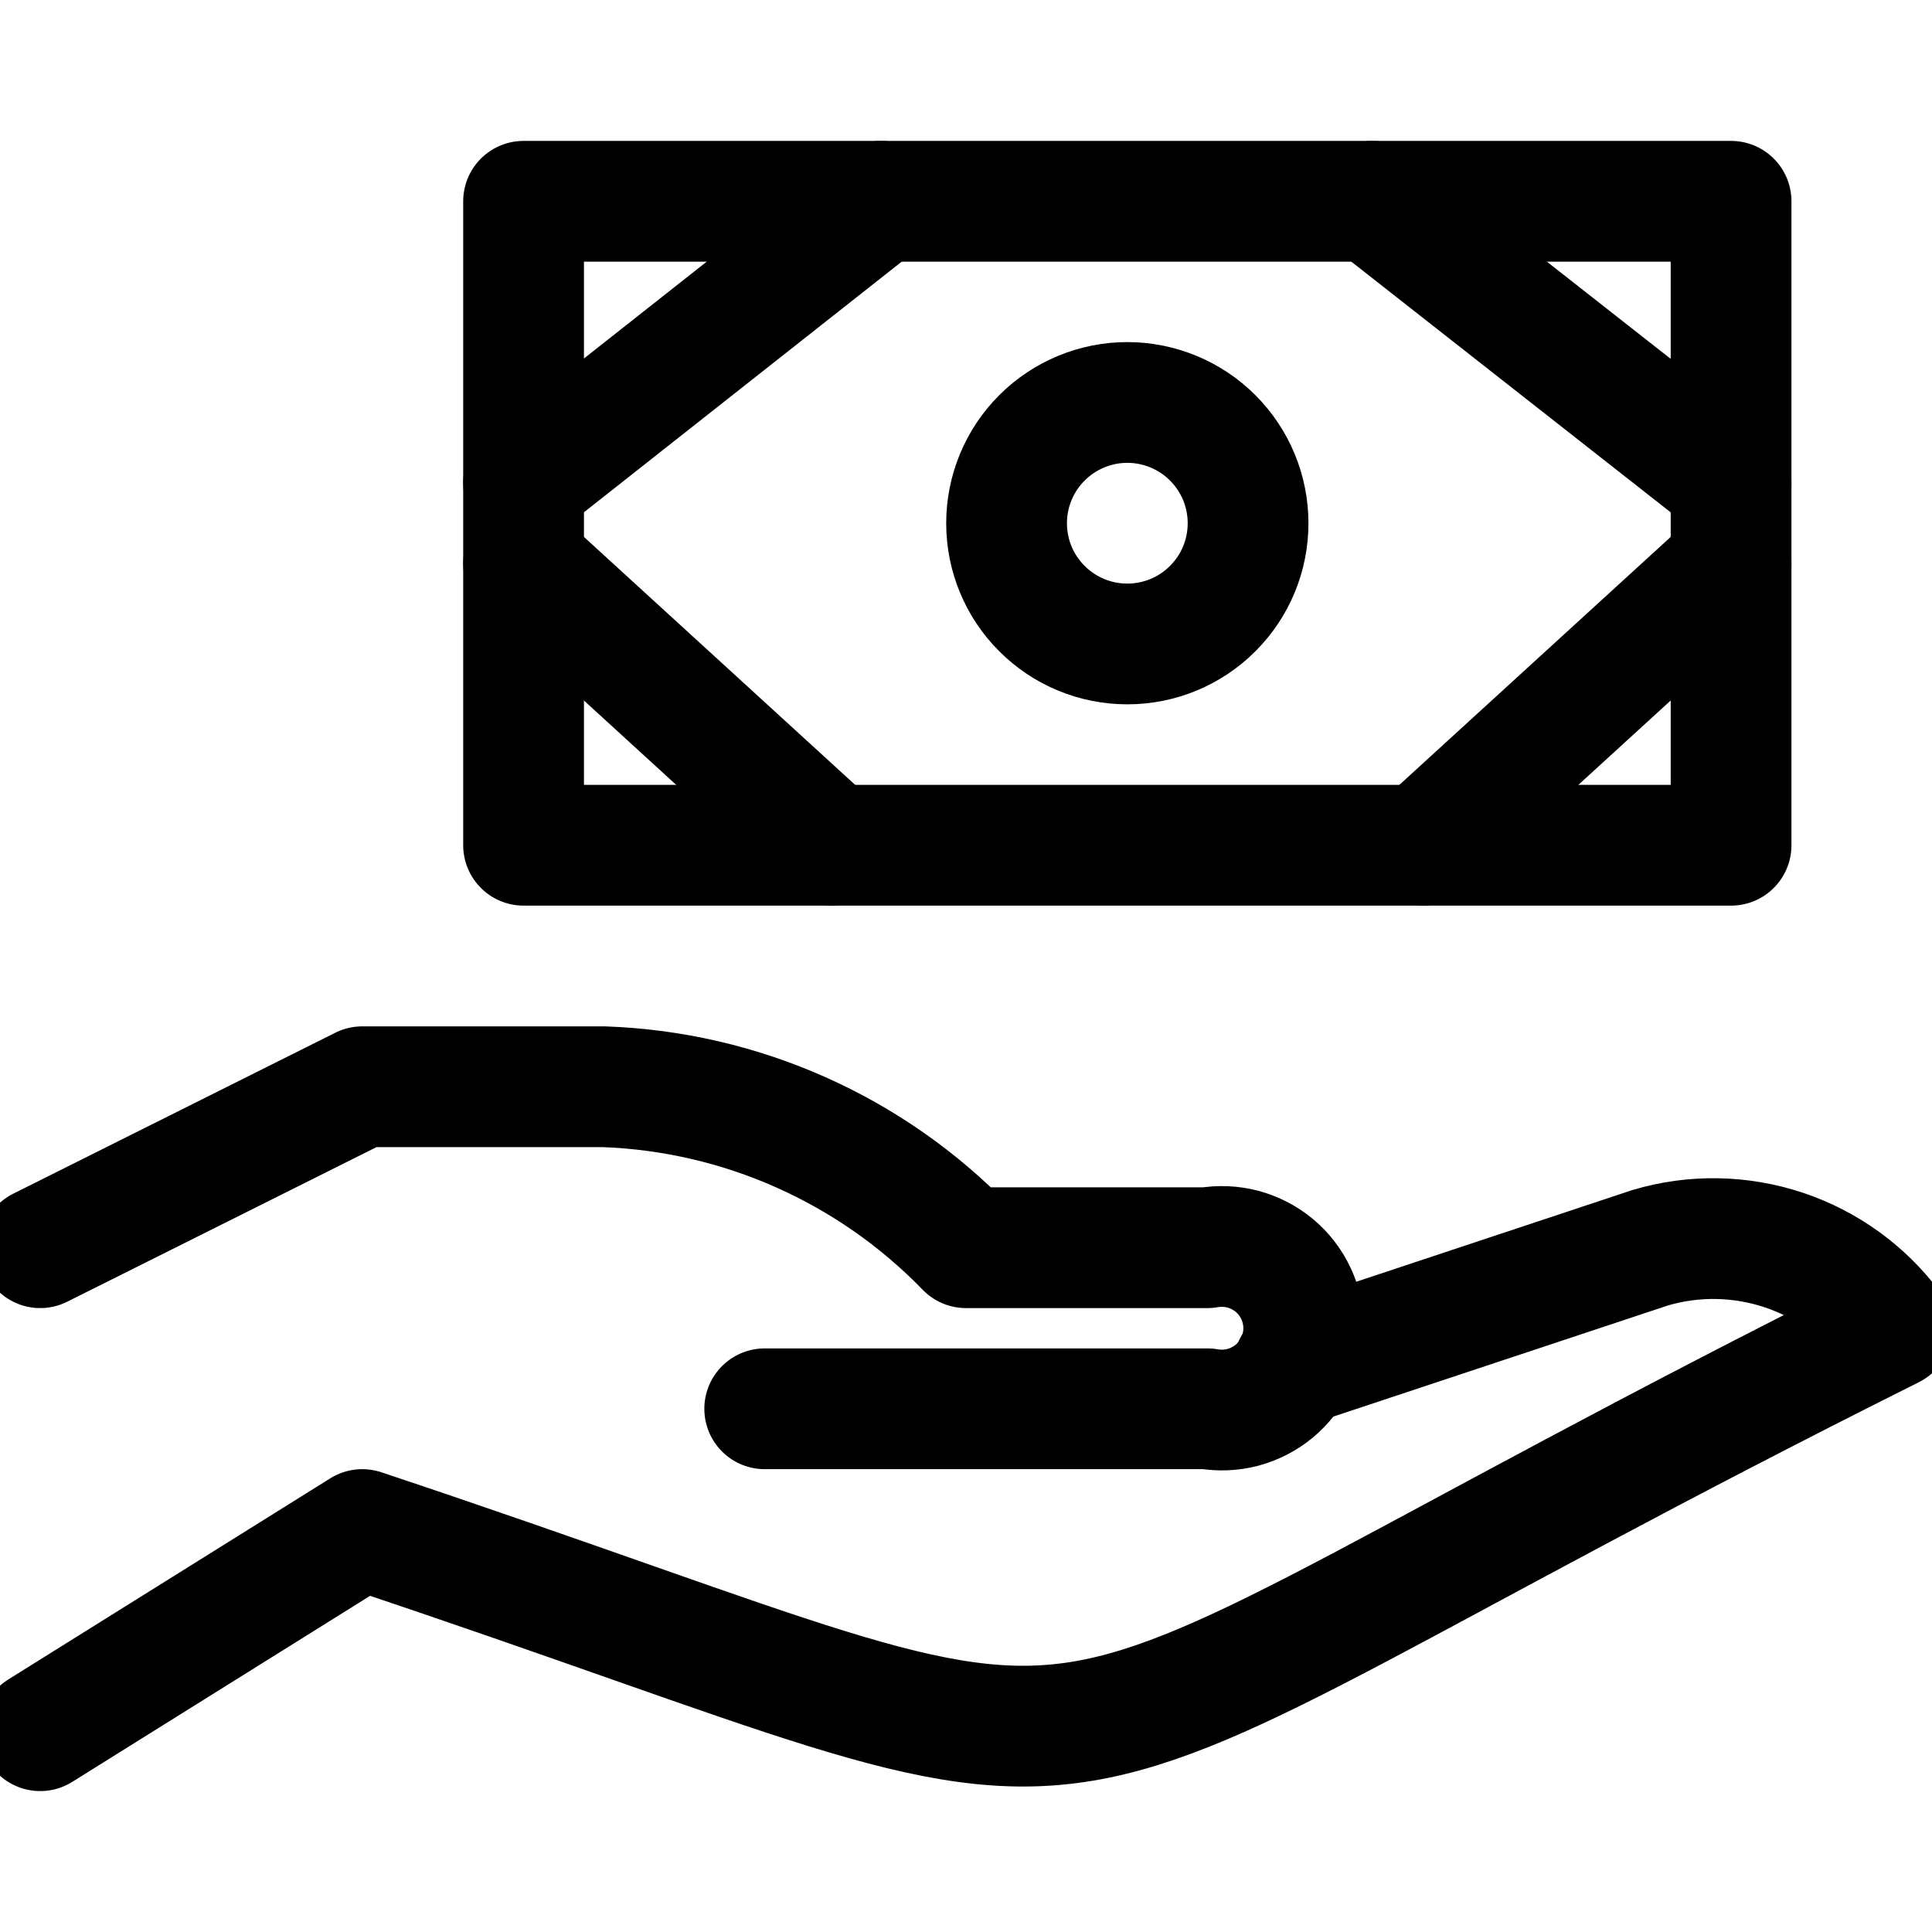
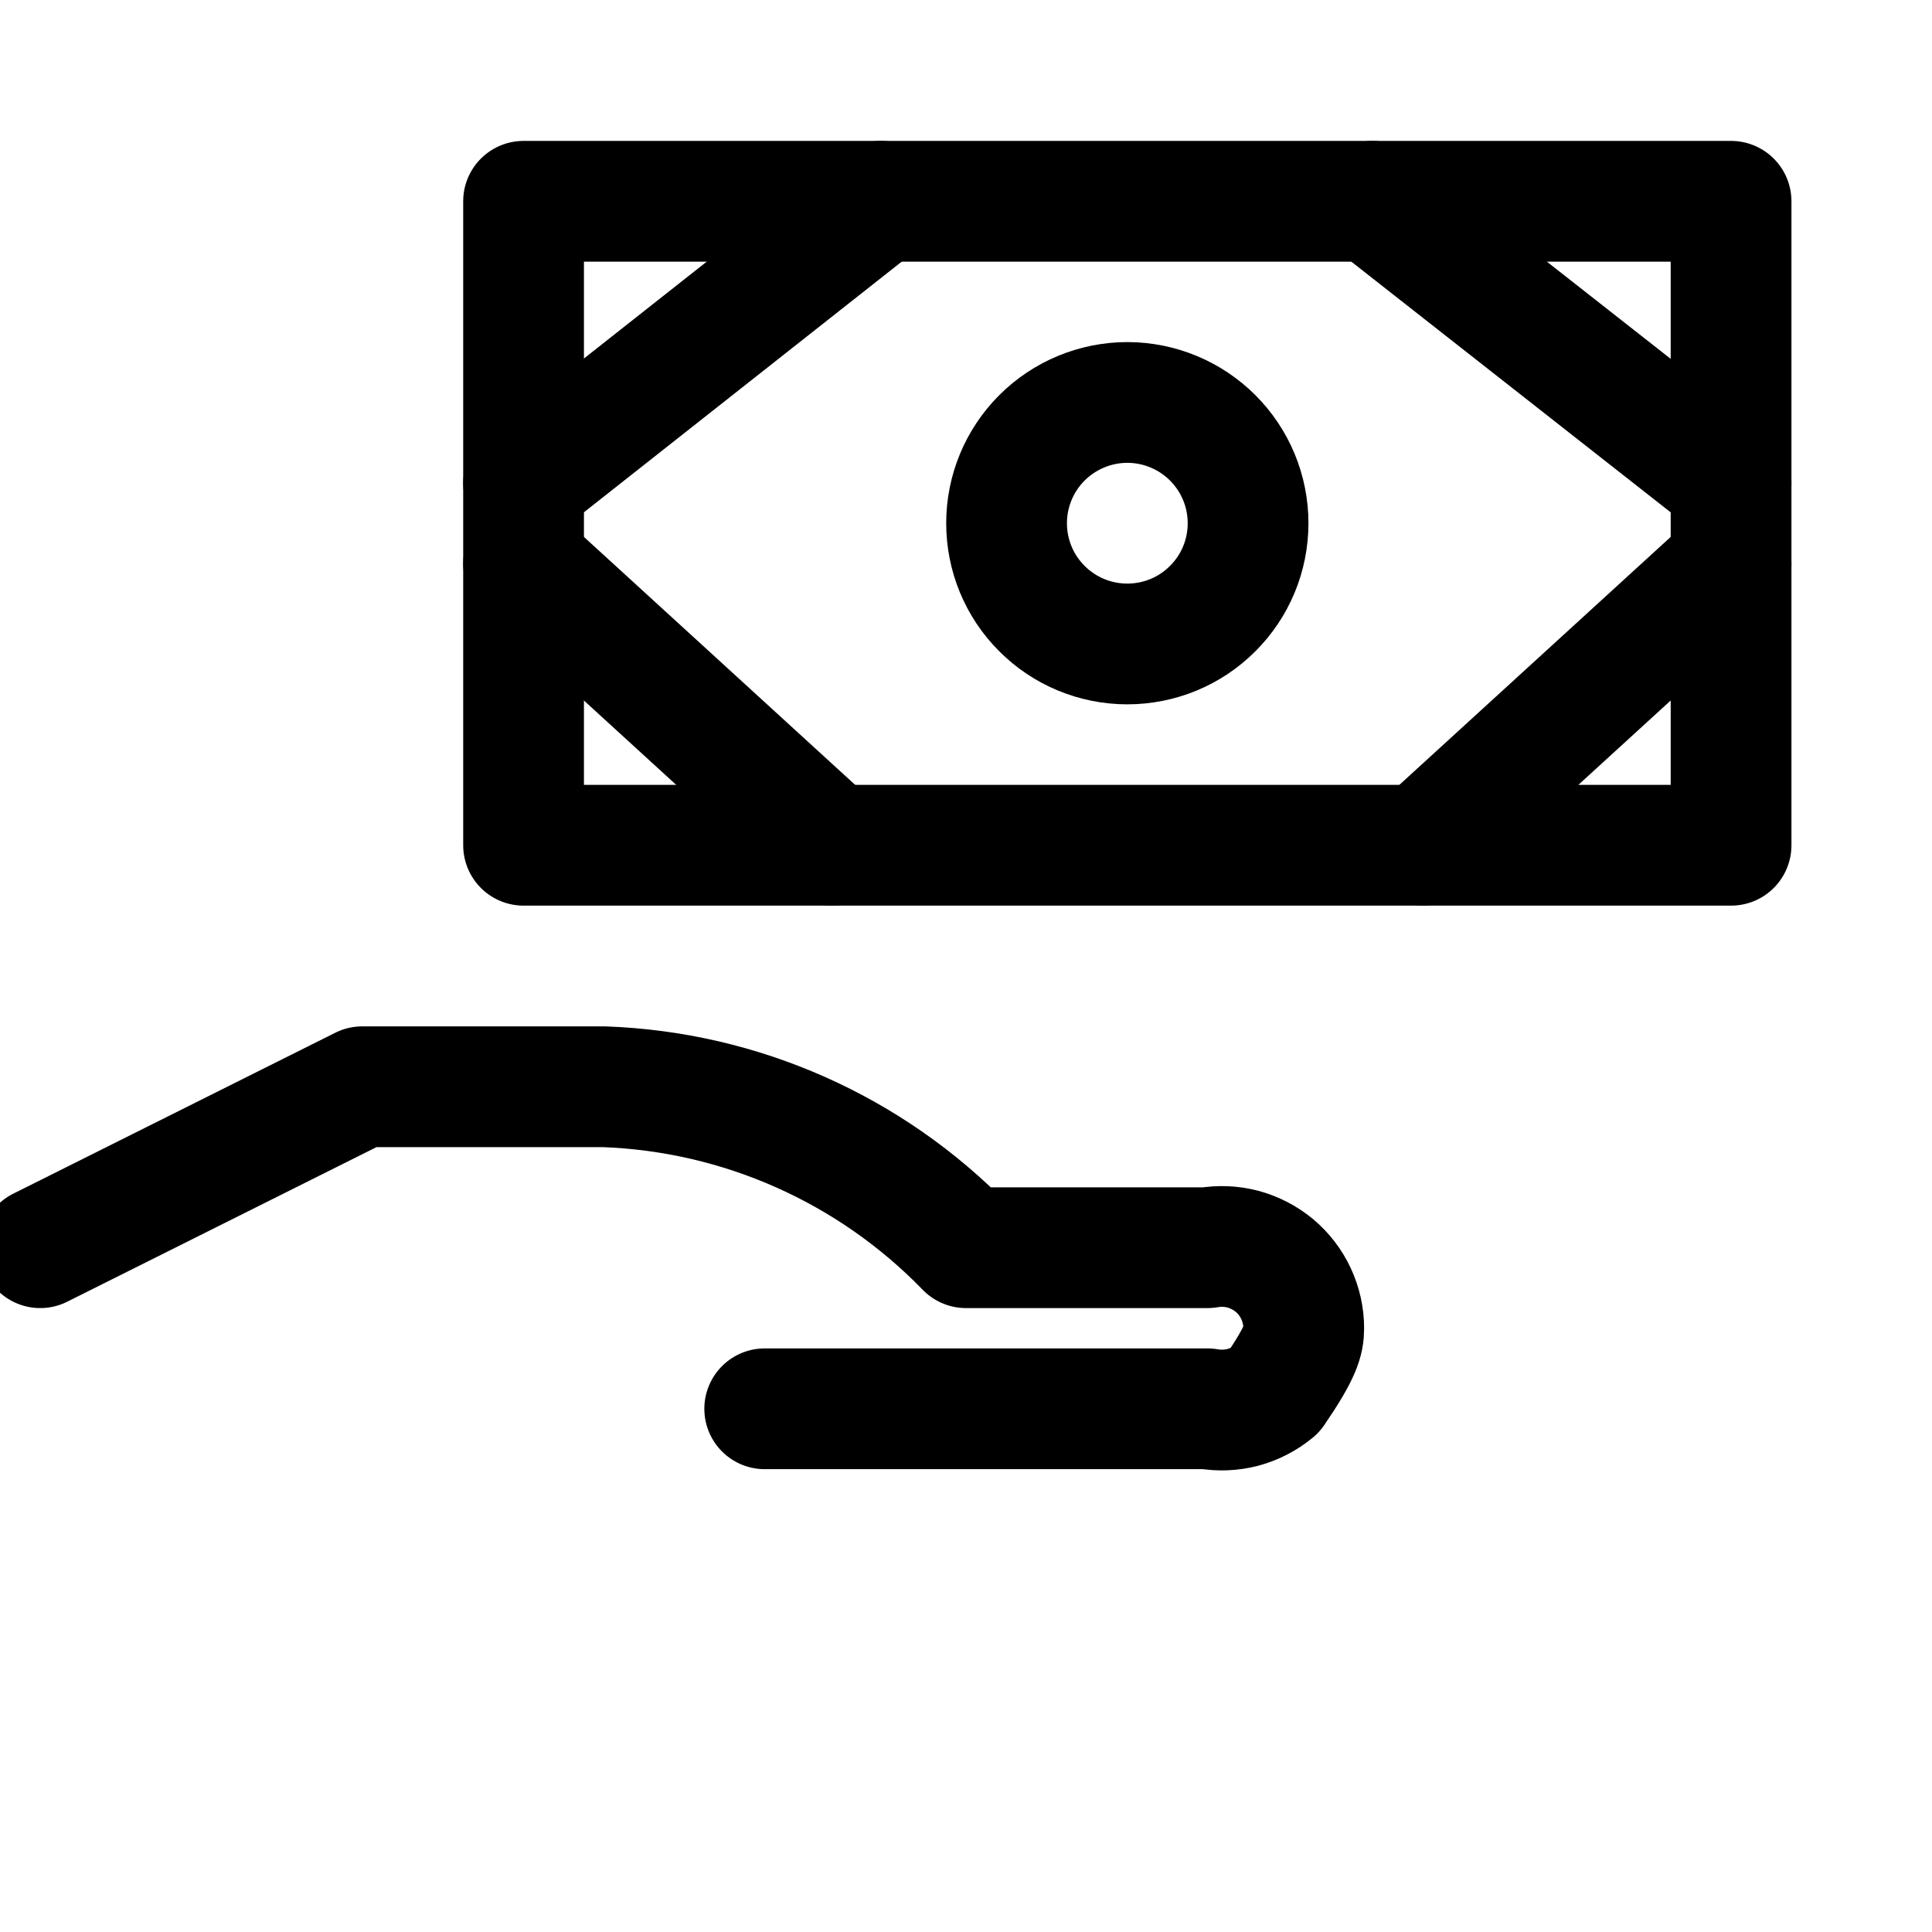
<svg xmlns="http://www.w3.org/2000/svg" width="16" height="16" viewBox="0 0 16 16" fill="none">
  <g clip-path="url(#clip0_83_3081)">
-     <path d="M10.713 11.314L13.667 10.333C14.028 10.226 14.414 10.233 14.772 10.352C15.129 10.471 15.442 10.697 15.667 11C7.514 15.075 10.152 15.051 3 12.667L0.333 14.333" stroke="black" stroke-linecap="round" stroke-linejoin="round" />
-     <path d="M6.333 11.667H10C10.098 11.684 10.198 11.68 10.293 11.655C10.389 11.629 10.478 11.583 10.554 11.52C10.63 11.456 10.691 11.377 10.733 11.287C10.775 11.197 10.797 11.099 10.797 11C10.797 10.901 10.775 10.803 10.733 10.713C10.691 10.623 10.63 10.544 10.554 10.48C10.478 10.417 10.389 10.371 10.293 10.345C10.198 10.32 10.098 10.316 10 10.333H8C7.21 9.518 6.135 9.04 5 9H3L0.333 10.333" stroke="black" stroke-linecap="round" stroke-linejoin="round" />
+     <path d="M6.333 11.667H10C10.098 11.684 10.198 11.68 10.293 11.655C10.389 11.629 10.478 11.583 10.554 11.52C10.775 11.197 10.797 11.099 10.797 11C10.797 10.901 10.775 10.803 10.733 10.713C10.691 10.623 10.63 10.544 10.554 10.48C10.478 10.417 10.389 10.371 10.293 10.345C10.198 10.32 10.098 10.316 10 10.333H8C7.21 9.518 6.135 9.04 5 9H3L0.333 10.333" stroke="black" stroke-linecap="round" stroke-linejoin="round" />
    <path d="M4.336 1.667H14.336V7H4.336V1.667Z" stroke="black" stroke-linecap="round" stroke-linejoin="round" />
    <path d="M11.364 1.667L14.336 4" stroke="black" stroke-linecap="round" stroke-linejoin="round" />
    <path d="M11.783 7L14.336 4.667" stroke="black" stroke-linecap="round" stroke-linejoin="round" />
    <path d="M4.336 4.667L6.888 7" stroke="black" stroke-linecap="round" stroke-linejoin="round" />
    <path d="M4.336 4L7.294 1.667" stroke="black" stroke-linecap="round" stroke-linejoin="round" />
    <path d="M8.336 4.333C8.336 4.599 8.441 4.853 8.629 5.04C8.816 5.228 9.071 5.333 9.336 5.333C9.601 5.333 9.856 5.228 10.043 5.04C10.231 4.853 10.336 4.599 10.336 4.333C10.336 4.068 10.231 3.814 10.043 3.626C9.856 3.439 9.601 3.333 9.336 3.333C9.071 3.333 8.816 3.439 8.629 3.626C8.441 3.814 8.336 4.068 8.336 4.333Z" stroke="black" stroke-linecap="round" stroke-linejoin="round" />
  </g>
  <defs>
    <clipPath id="clip0_83_3081">
      <rect width="16" height="16" fill="white" />
    </clipPath>
  </defs>
</svg>